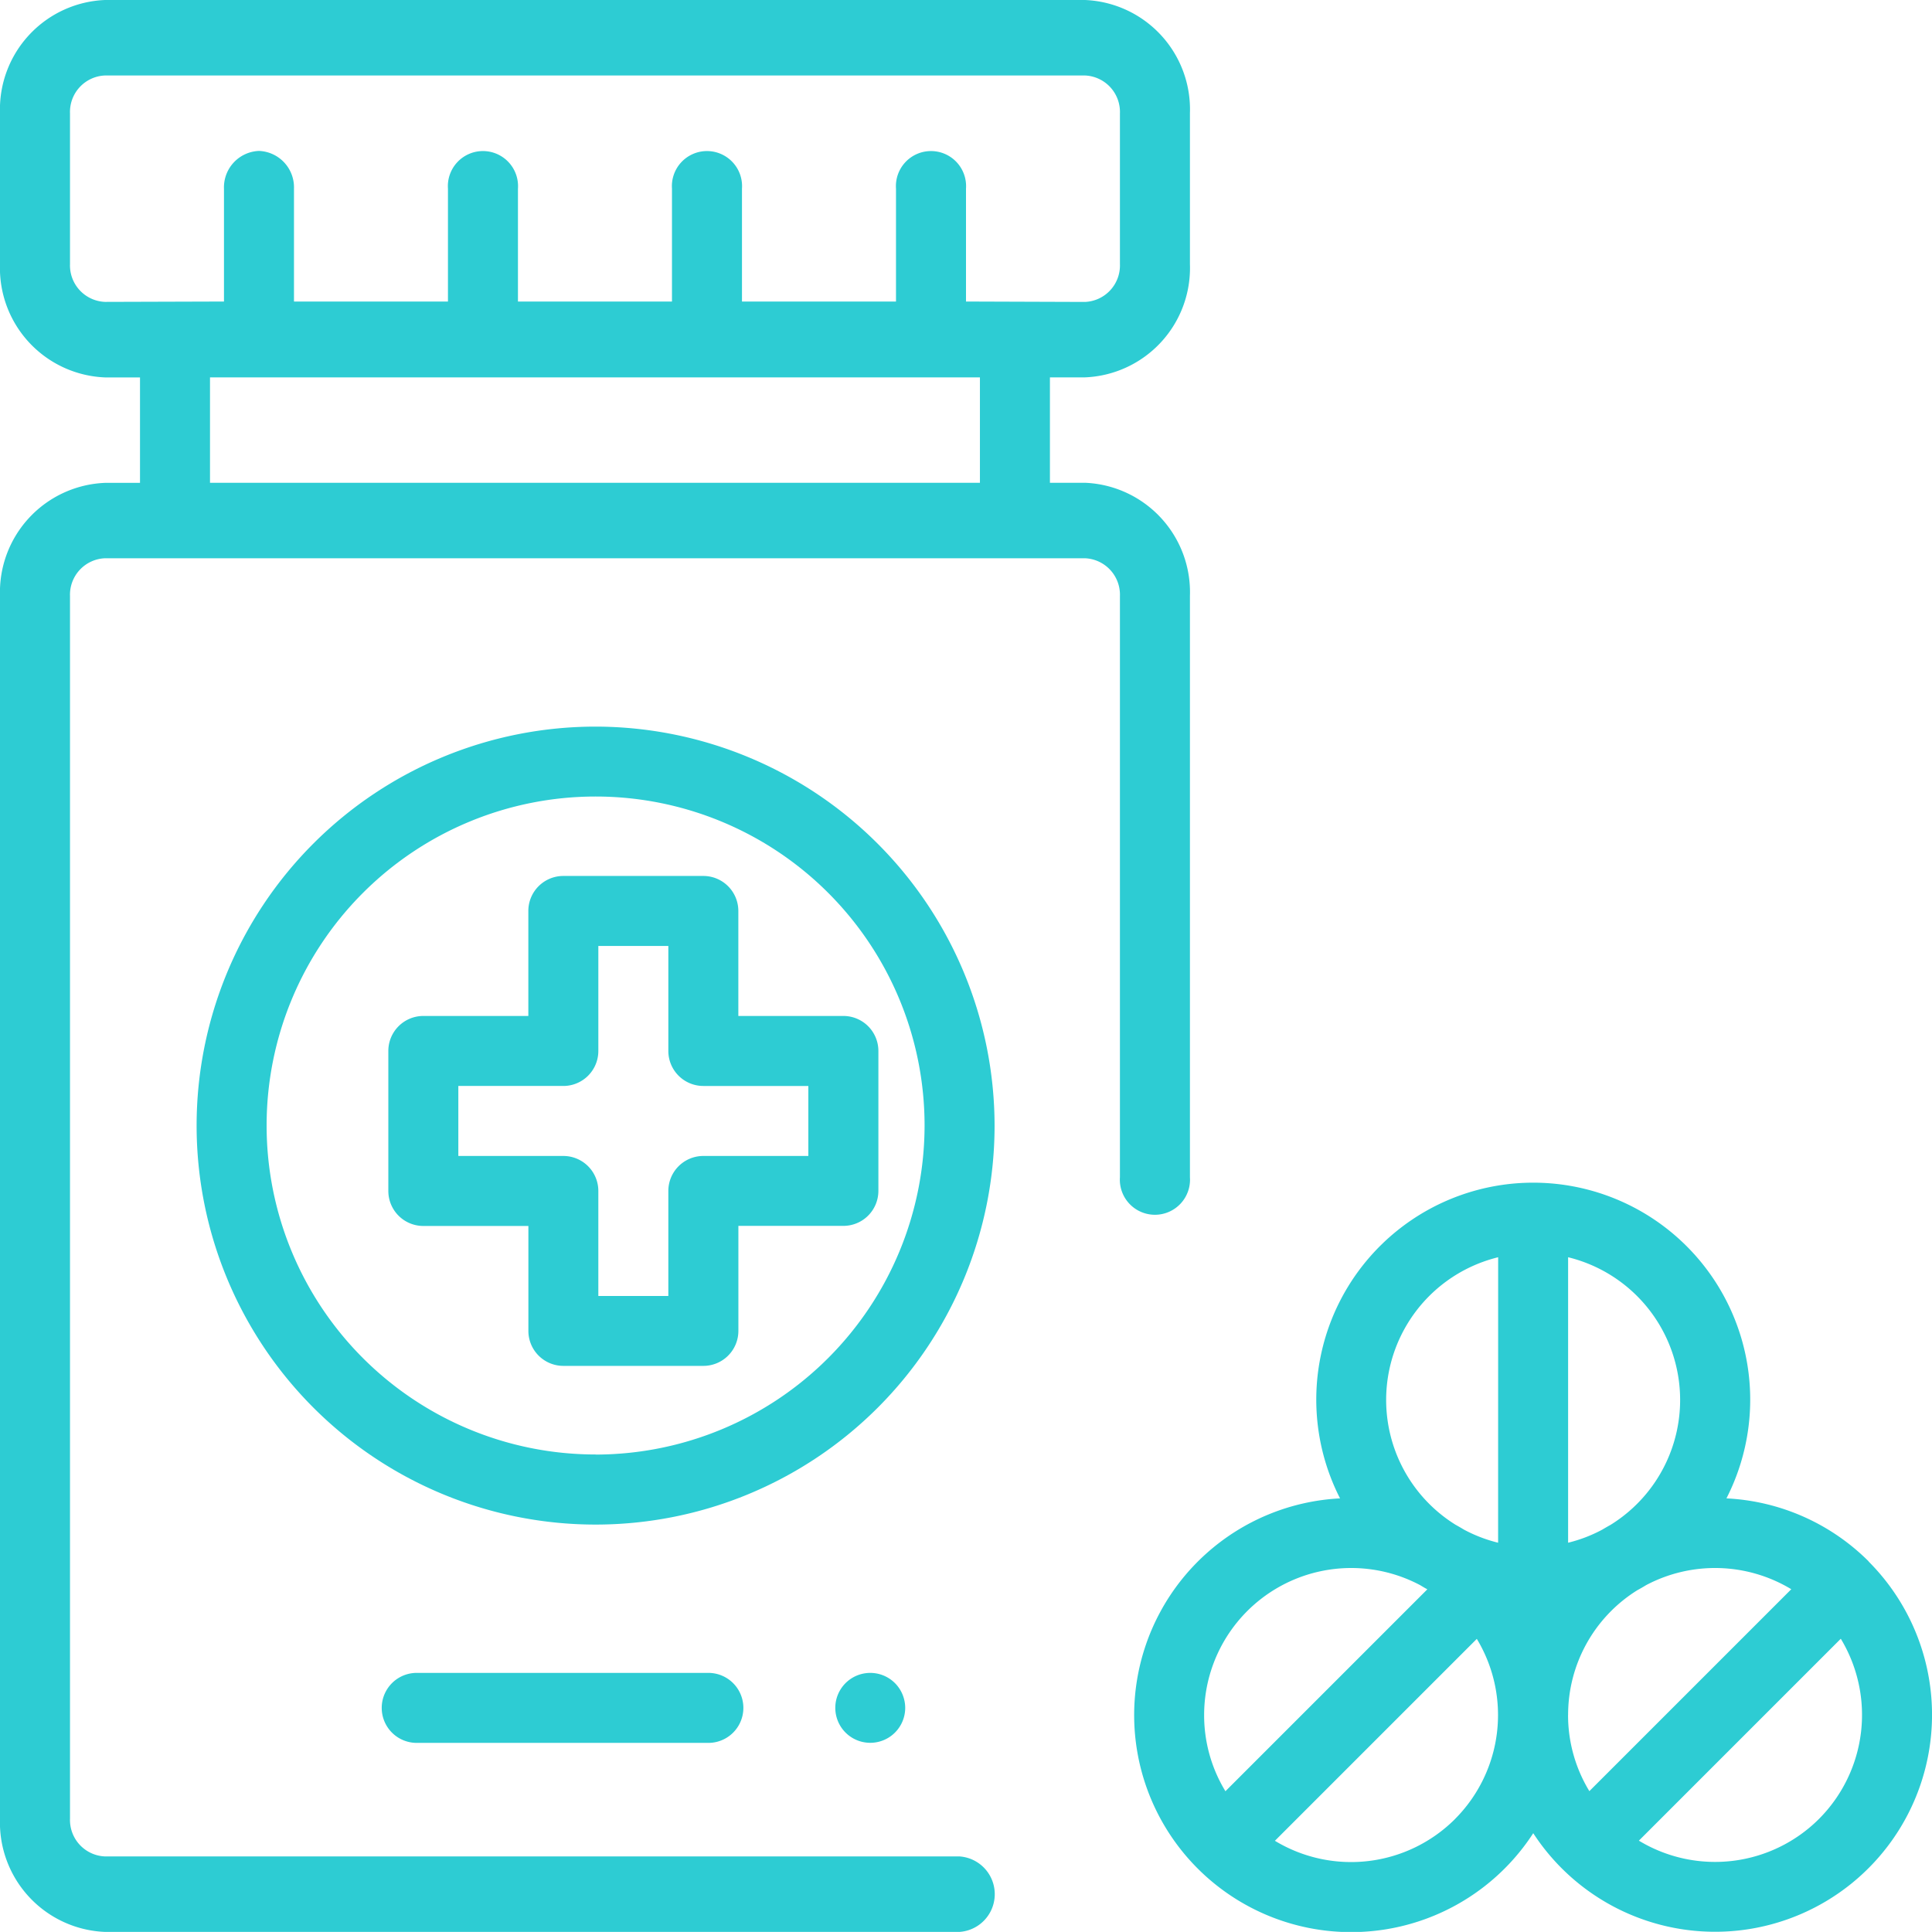
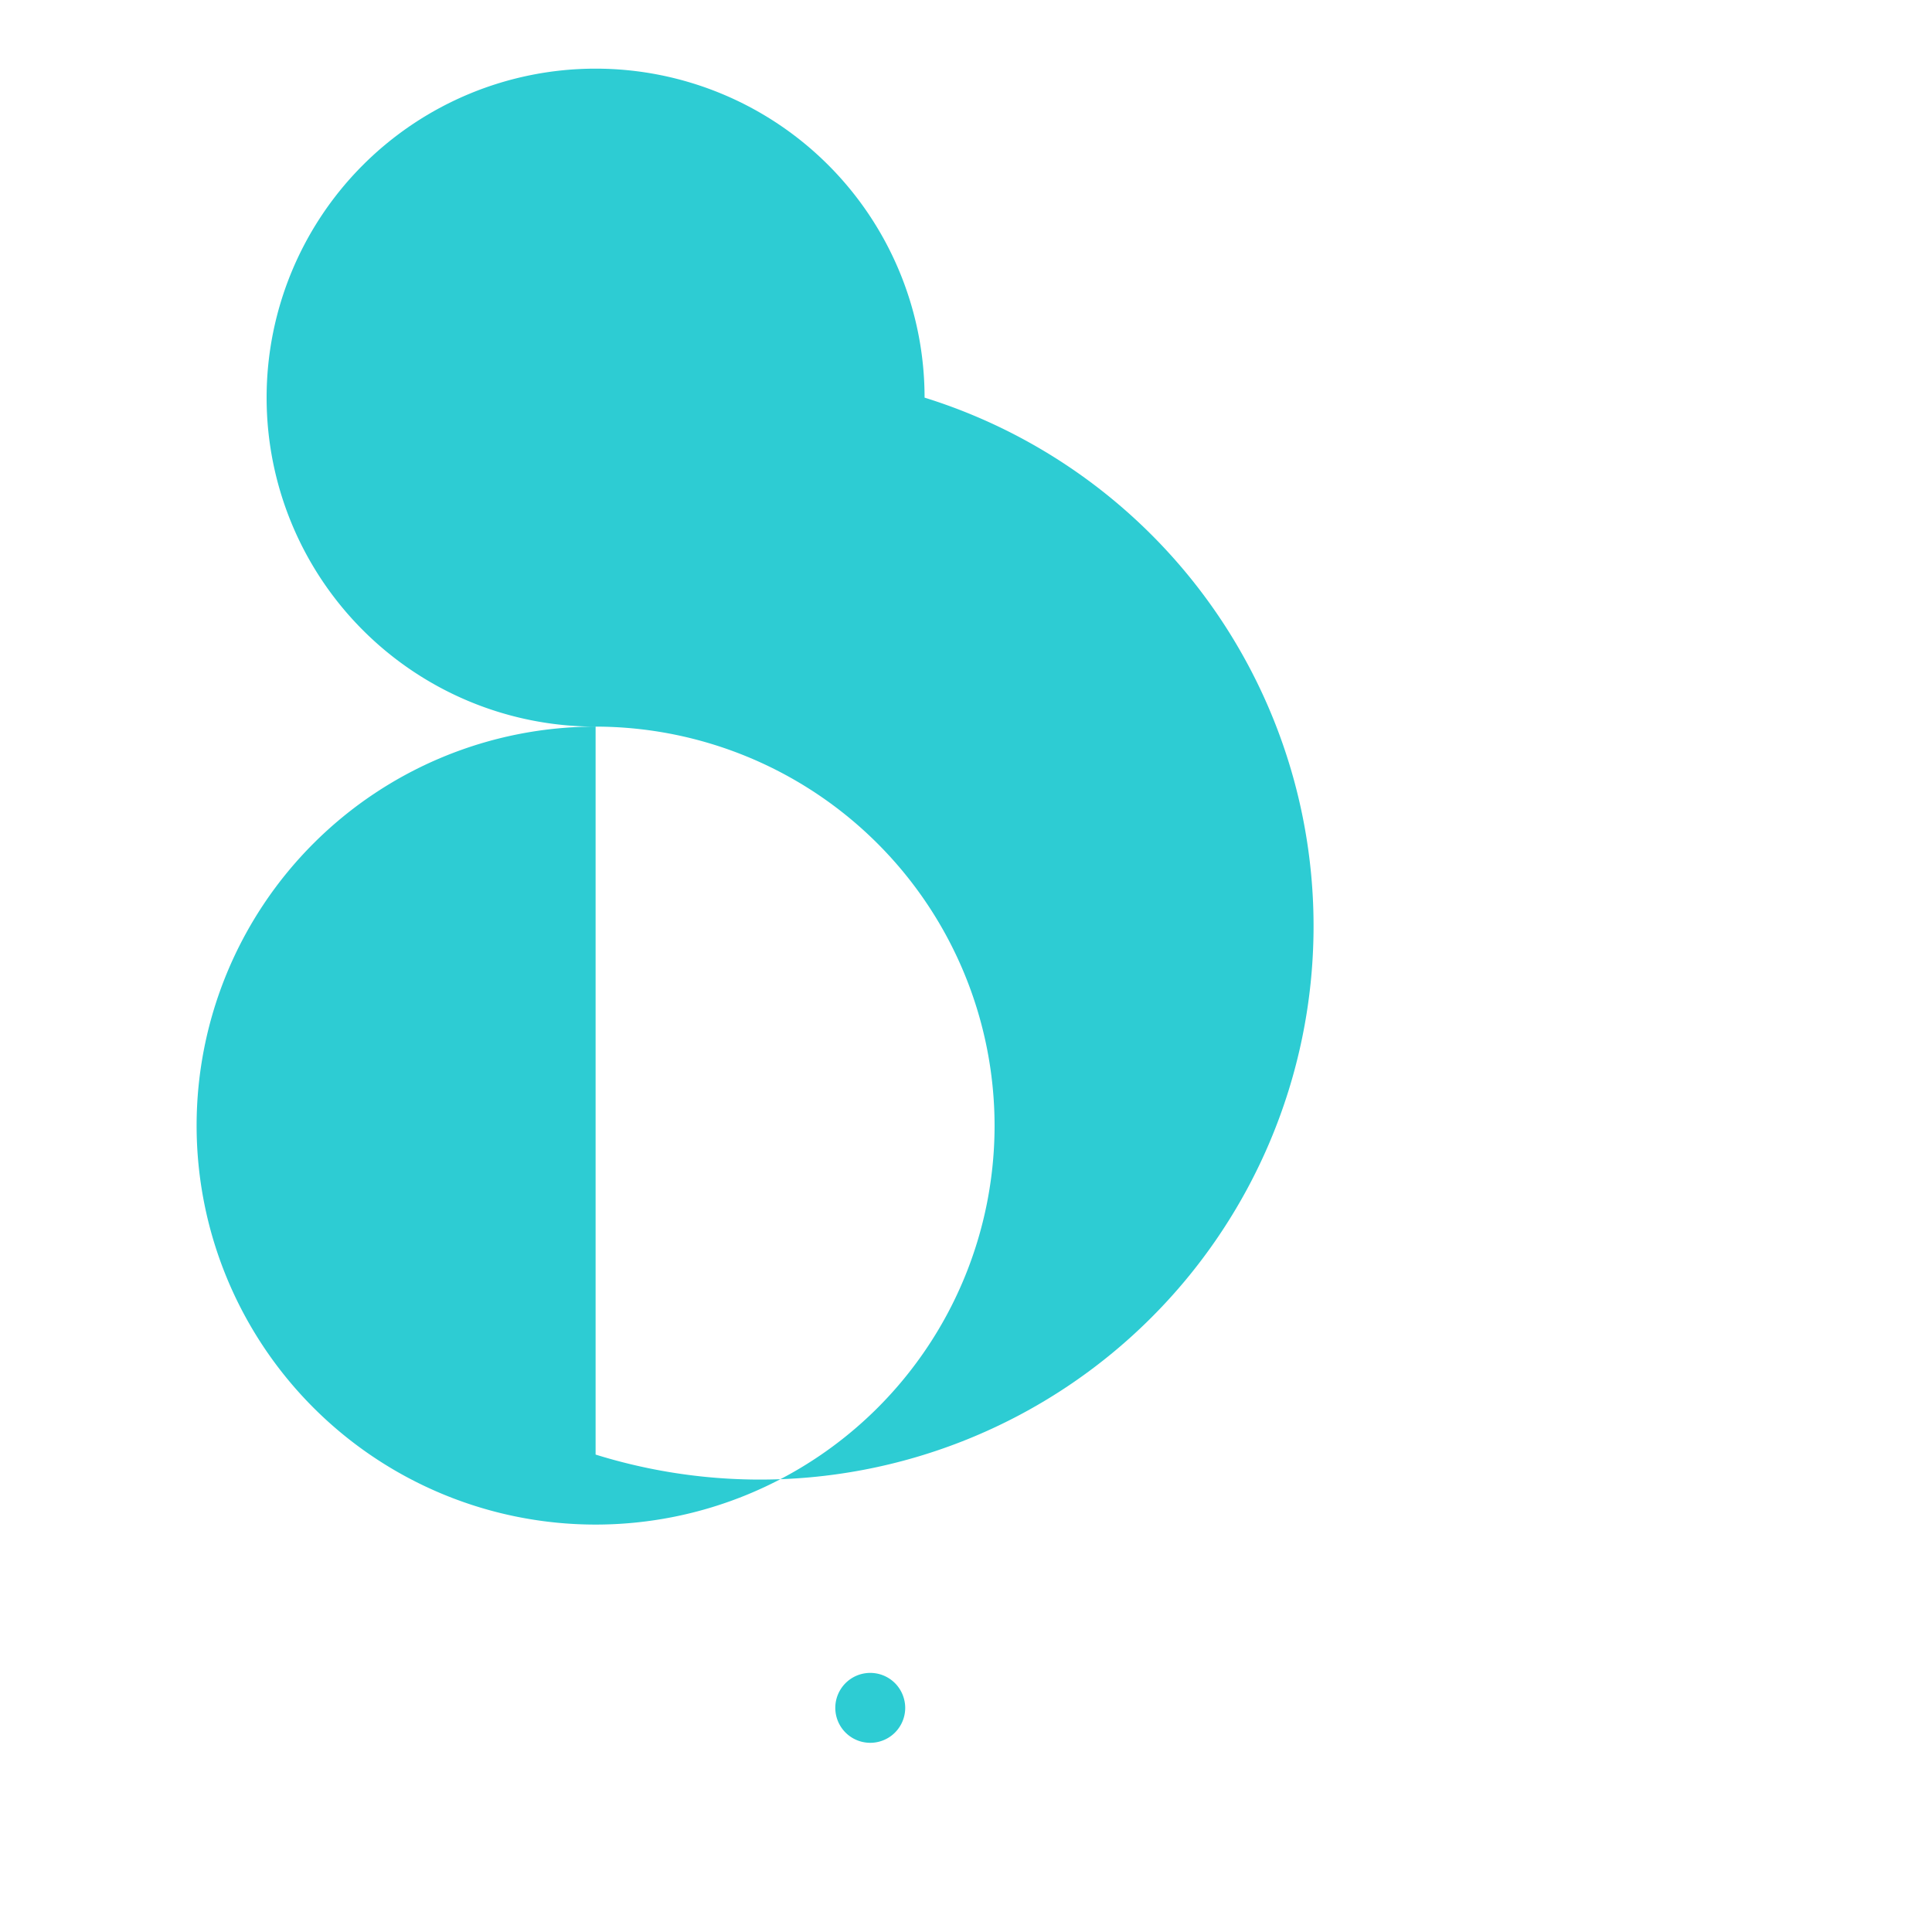
<svg xmlns="http://www.w3.org/2000/svg" width="43" height="42.998" viewBox="0 0 43 42.998">
  <g id="medicine" transform="translate(0 -0.013)">
    <g id="Grupo_367" data-name="Grupo 367" transform="translate(8.496 37.246)">
      <g id="Grupo_366" data-name="Grupo 366">
-         <path id="Trazado_127" data-name="Trazado 127" d="M106.608,437.977h-6.491a.779.779,0,1,0,0,1.558h6.491a.779.779,0,1,0,0-1.558Z" transform="translate(-99.338 -437.977)" fill="#2dccd3" />
-       </g>
+         </g>
    </g>
    <g id="Grupo_369" data-name="Grupo 369" transform="translate(18.589 37.246)">
      <g id="Grupo_368" data-name="Grupo 368">
        <path id="Trazado_128" data-name="Trazado 128" d="M222.013,438.205a.778.778,0,1,0,.228.551A.785.785,0,0,0,222.013,438.205Z" transform="translate(-220.683 -437.977)" fill="#2dccd3" />
      </g>
    </g>
    <g id="Grupo_371" data-name="Grupo 371" transform="translate(0 0.013)">
      <g id="Grupo_370" data-name="Grupo 370">
-         <path id="Trazado_129" data-name="Trazado 129" d="M24.147,8.412a2.436,2.436,0,0,0,2.337-2.52V2.533A2.436,2.436,0,0,0,24.147.013H2.337A2.436,2.436,0,0,0,0,2.533v3.36a2.436,2.436,0,0,0,2.337,2.52h.779v2.347H2.337A2.436,2.436,0,0,0,0,13.278V40.491a2.436,2.436,0,0,0,2.337,2.52H21.356a.842.842,0,0,0,0-1.68H2.337a.812.812,0,0,1-.779-.84V13.278a.812.812,0,0,1,.779-.84h21.81a.812.812,0,0,1,.779.84V26.213a.781.781,0,1,0,1.558,0V13.278a2.436,2.436,0,0,0-2.337-2.52h-.779V8.412h.779ZM21.81,10.759H4.674V8.412H21.81v2.347ZM21.5,6.724V4.212a.781.781,0,1,0-1.558,0V6.724H16.514V4.212a.781.781,0,1,0-1.558,0V6.724H11.528V4.212a.781.781,0,1,0-1.558,0V6.724H6.543V4.212a.811.811,0,0,0-.779-.84.811.811,0,0,0-.779.84V6.724l-2.648.008a.812.812,0,0,1-.779-.84V2.533a.812.812,0,0,1,.779-.84h21.81a.812.812,0,0,1,.779.84v3.36a.812.812,0,0,1-.779.84Z" transform="translate(0 -0.013)" fill="#2dccd3" />
-       </g>
+         </g>
    </g>
    <g id="Grupo_373" data-name="Grupo 373" transform="translate(8.644 19.509)">
      <g id="Grupo_372" data-name="Grupo 372">
-         <path id="Trazado_130" data-name="Trazado 130" d="M110.31,229.091h-2.337v-2.337a.779.779,0,0,0-.779-.779h-3.116a.779.779,0,0,0-.779.779v2.337h-2.337a.779.779,0,0,0-.779.779v3.116a.779.779,0,0,0,.779.779H103.3V236.1a.779.779,0,0,0,.779.779h3.116a.779.779,0,0,0,.779-.779v-2.337h2.337a.779.779,0,0,0,.779-.779V229.87A.779.779,0,0,0,110.31,229.091Zm-.779,3.116h-2.337a.779.779,0,0,0-.779.779v2.337h-1.558v-2.337a.779.779,0,0,0-.779-.779h-2.337v-1.558h2.337a.779.779,0,0,0,.779-.779v-2.337h1.558v2.337a.779.779,0,0,0,.779.779h2.337Z" transform="translate(-100.184 -225.975)" fill="#2dccd3" />
-       </g>
+         </g>
    </g>
    <g id="Grupo_375" data-name="Grupo 375" transform="translate(4.376 16.185)">
      <g id="Grupo_374" data-name="Grupo 374">
-         <path id="Trazado_131" data-name="Trazado 131" d="M65.063,181.973a8.88,8.88,0,1,0,8.88,8.88A8.89,8.89,0,0,0,65.063,181.973Zm0,16.2a7.322,7.322,0,1,1,7.322-7.322A7.33,7.33,0,0,1,65.063,198.175Z" transform="translate(-56.183 -181.973)" fill="#2dccd3" />
+         <path id="Trazado_131" data-name="Trazado 131" d="M65.063,181.973a8.88,8.88,0,1,0,8.88,8.88A8.89,8.89,0,0,0,65.063,181.973Za7.322,7.322,0,1,1,7.322-7.322A7.33,7.33,0,0,1,65.063,198.175Z" transform="translate(-56.183 -181.973)" fill="#2dccd3" />
      </g>
    </g>
    <g id="Grupo_377" data-name="Grupo 377" transform="translate(25.245 26.342)">
      <g id="Grupo_376" data-name="Grupo 376">
-         <path id="Trazado_132" data-name="Trazado 132" d="M300.388,306.4A4.81,4.81,0,0,0,297.225,305a4.829,4.829,0,1,0-8.6,0,4.83,4.83,0,1,0,4.3,7.452,4.829,4.829,0,1,0,7.465-6.046ZM285.6,309.822a3.274,3.274,0,0,1,4.811-2.889c.051.031.1.061.157.091l-4.494,4.494A3.249,3.249,0,0,1,285.6,309.822Zm5.585,2.314a3.274,3.274,0,0,1-4.01.485l4.494-4.494A3.277,3.277,0,0,1,291.185,312.135Zm.958-6.149a3.25,3.25,0,0,1-.759-.291c-.061-.037-.123-.073-.185-.107a3.27,3.27,0,0,1,.945-5.956Zm1.558-6.354a3.27,3.27,0,0,1,.944,5.957q-.094.052-.186.107a3.25,3.25,0,0,1-.758.29Zm0,10.187a3.266,3.266,0,0,1,1.542-2.777q.1-.054.194-.112a3.281,3.281,0,0,1,3.231.091l-4.494,4.494A3.251,3.251,0,0,1,293.7,309.82Zm5.585,2.313a3.274,3.274,0,0,1-4.01.485l4.494-4.494A3.277,3.277,0,0,1,299.286,312.133Z" transform="translate(-284.045 -297.98)" fill="#2dccd3" />
-       </g>
+         </g>
    </g>
  </g>
</svg>